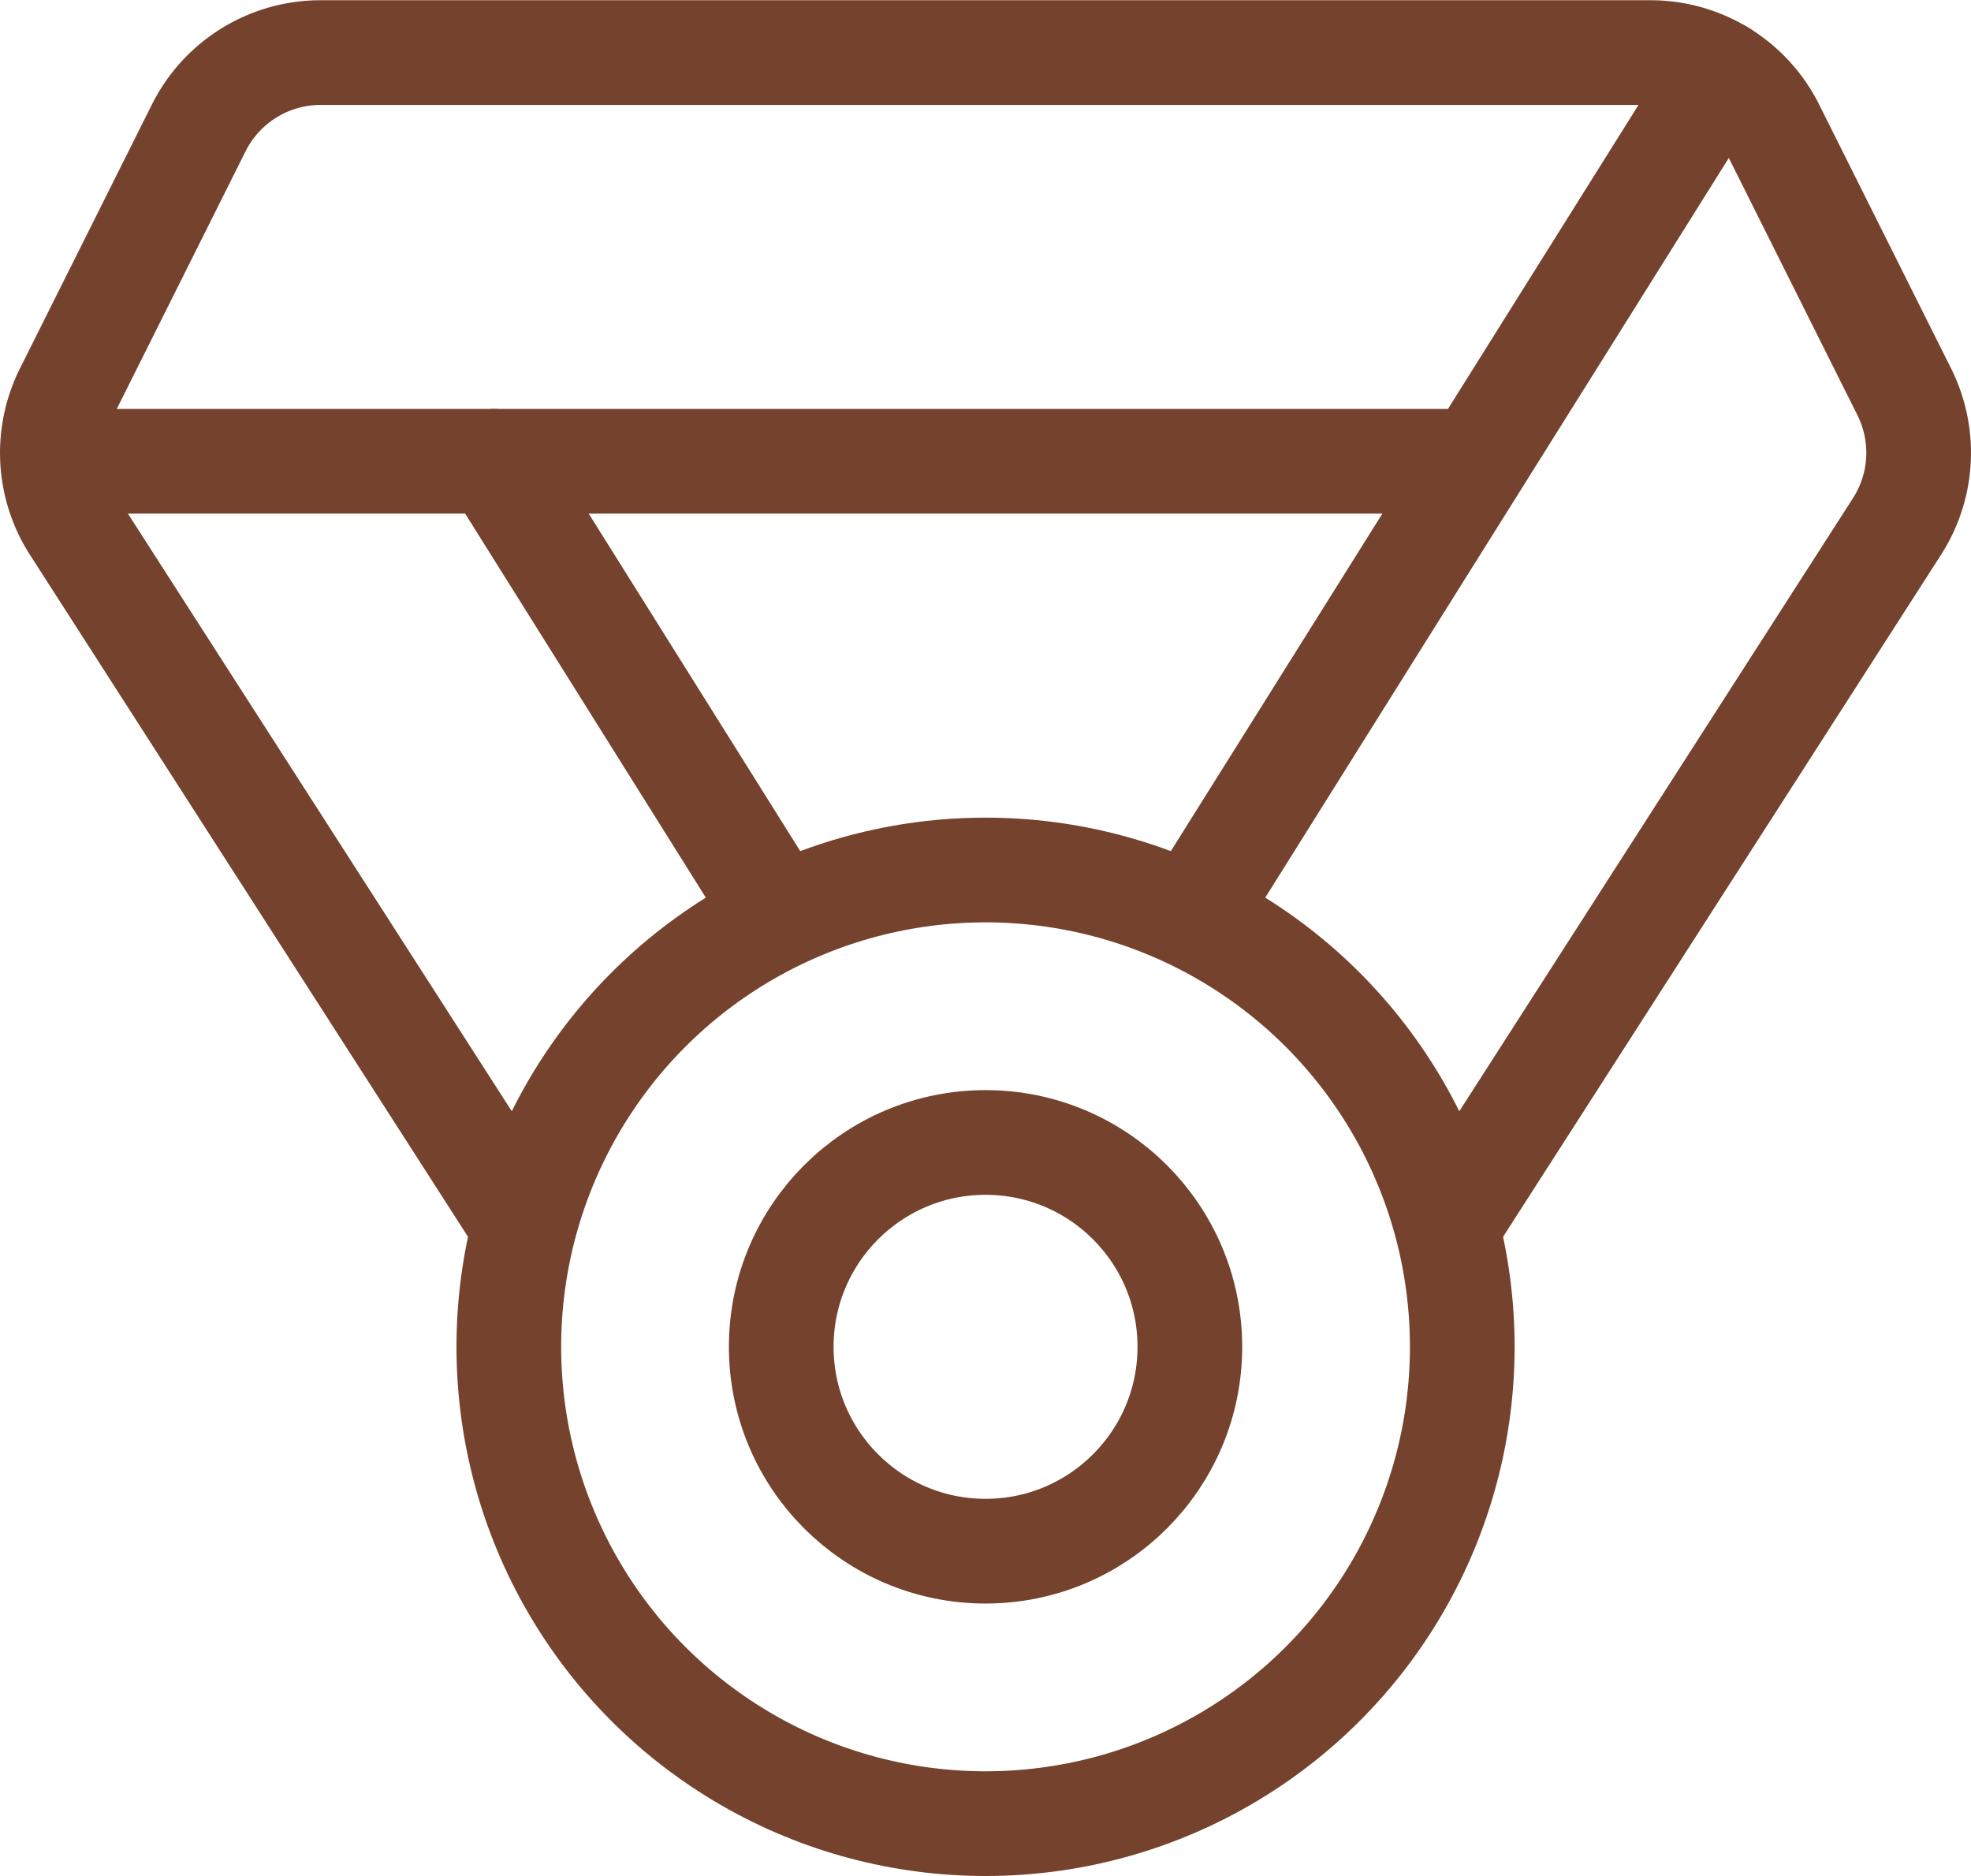
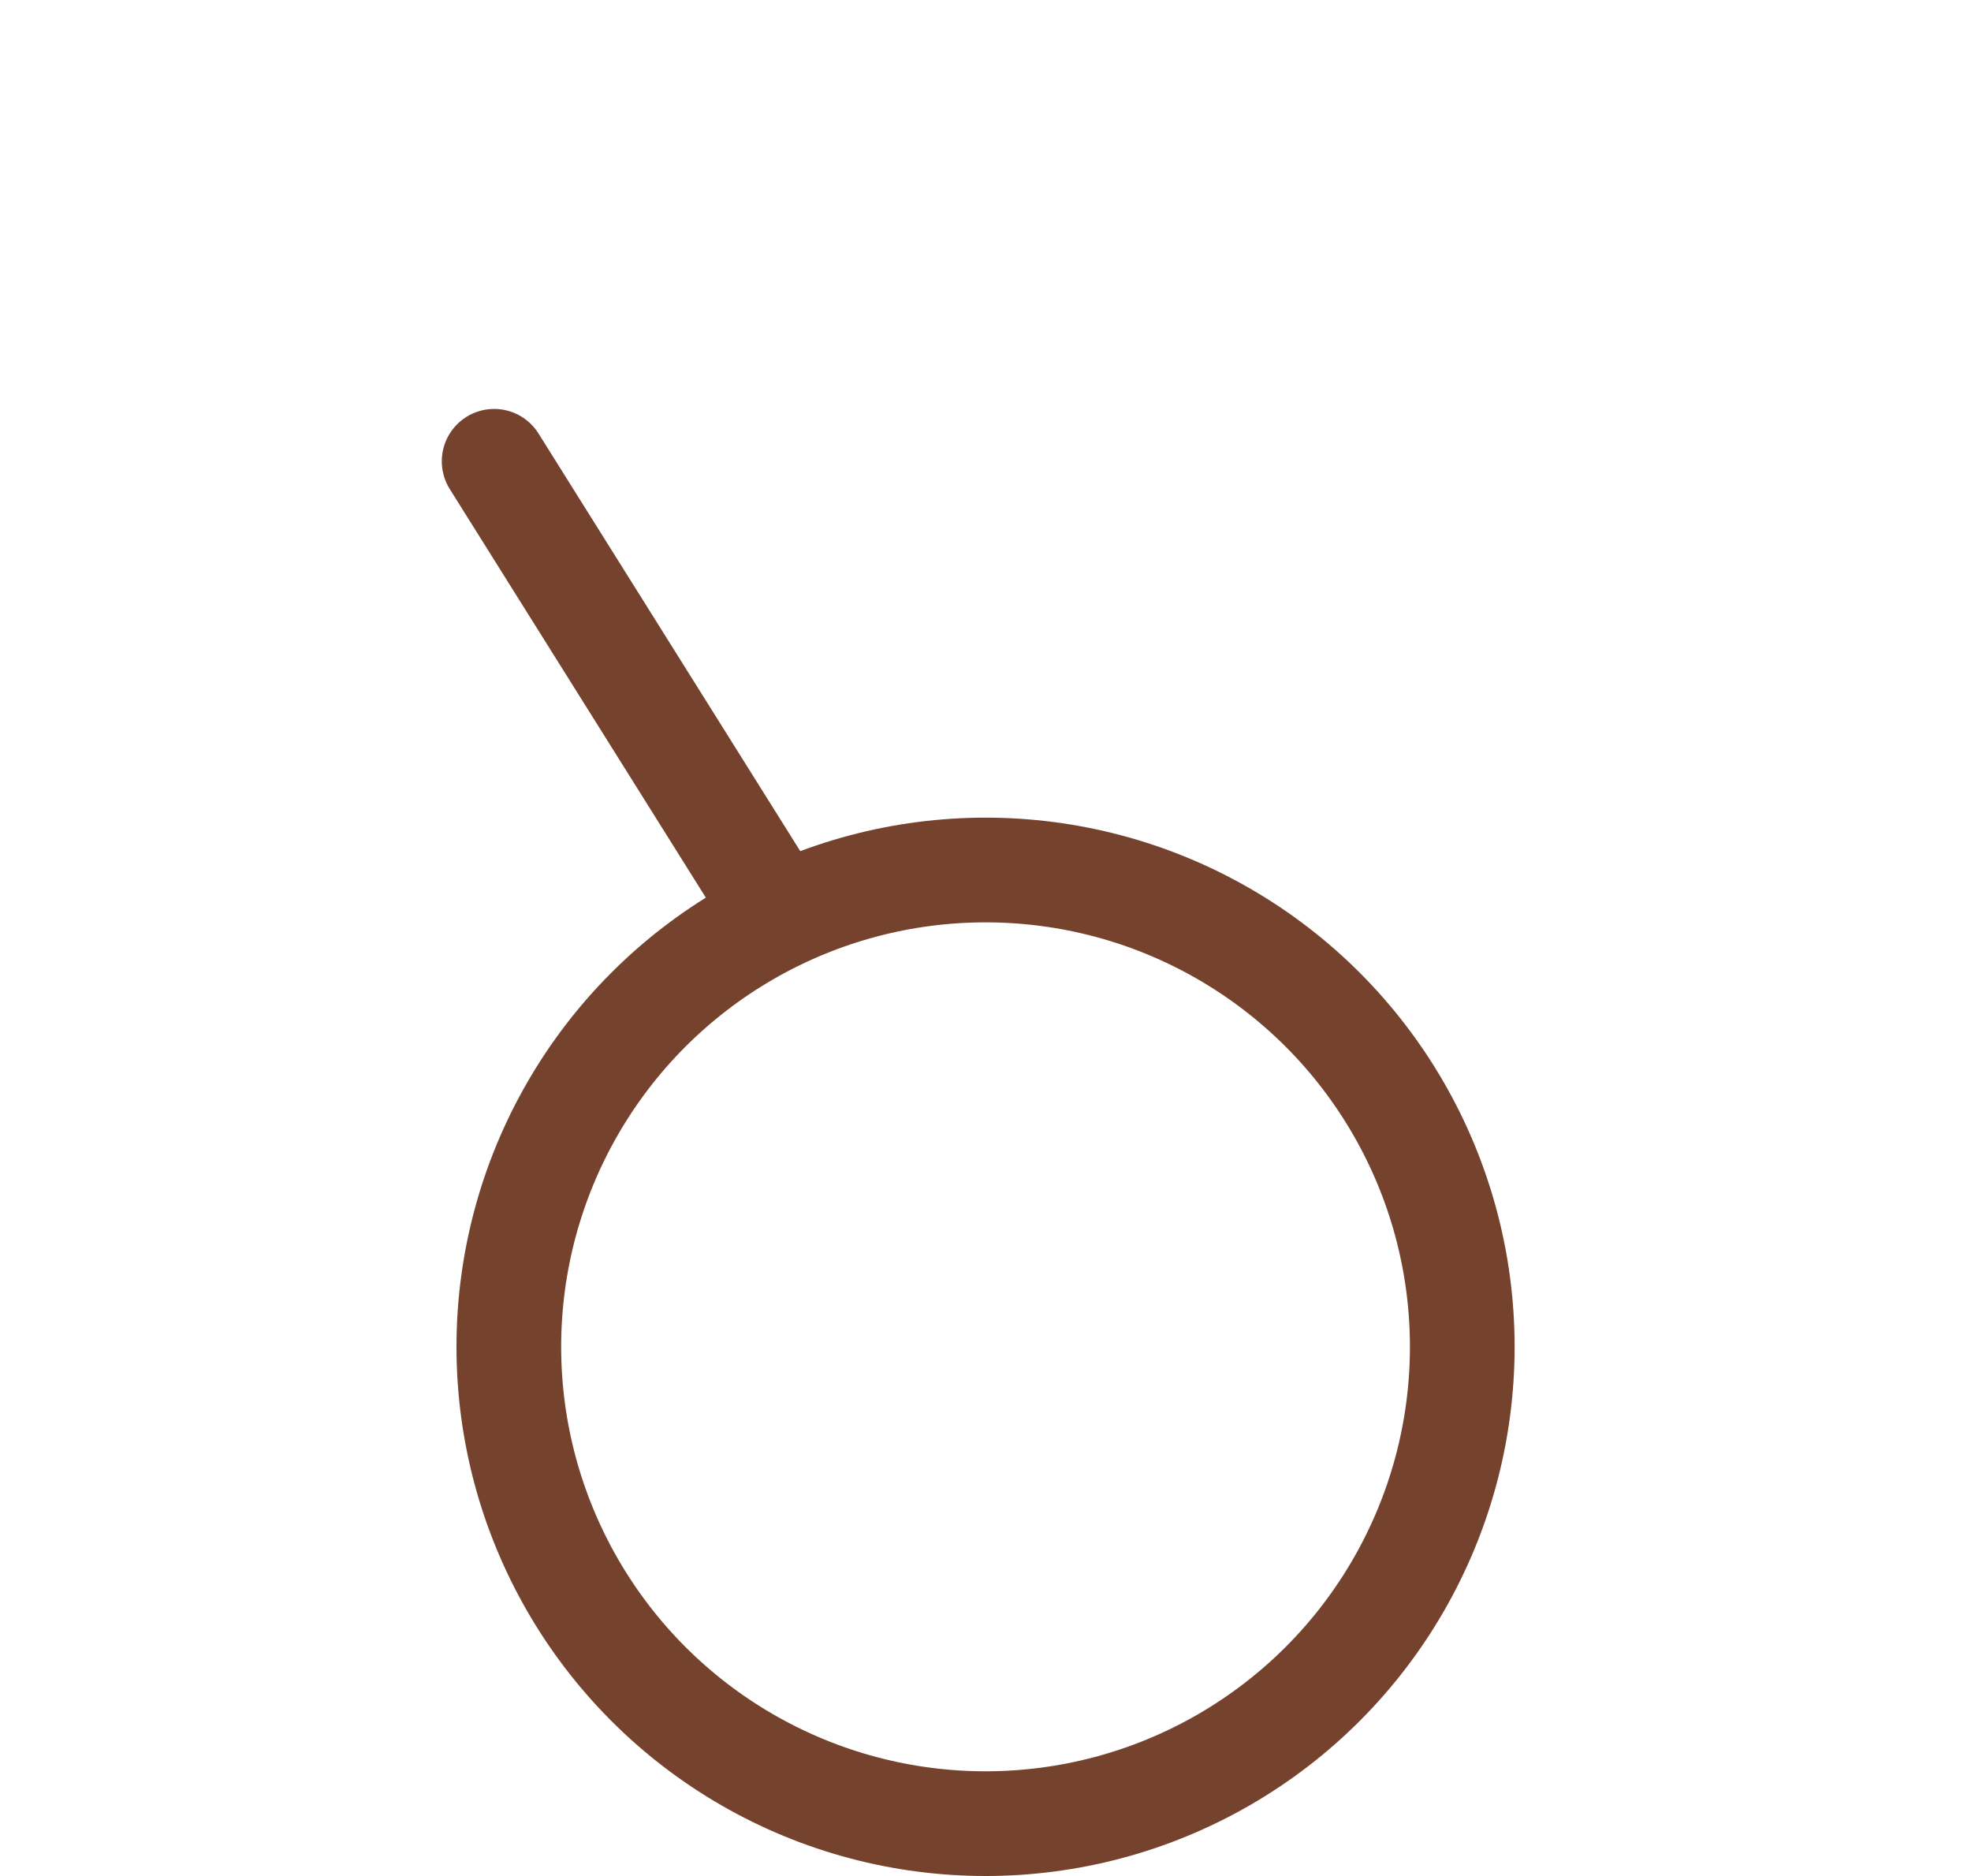
<svg xmlns="http://www.w3.org/2000/svg" width="564.823" height="537.487" viewBox="0 0 564.823 537.487">
  <g transform="translate(15.005 15.065)">
    <circle cx="136.614" cy="136.614" r="136.614" transform="translate(130.806 234.194)" fill="none" stroke="#75432d" stroke-linecap="round" stroke-linejoin="round" stroke-width="30" />
-     <circle cx="58.549" cy="58.549" r="58.549" transform="translate(208.871 312.259)" fill="none" stroke="#75432d" stroke-linecap="round" stroke-linejoin="round" stroke-width="30" />
-     <path d="M171.226,383.435,42.956,183.784a39.032,39.032,0,0,1-2.074-38.557L78.7,69.6A39.034,39.034,0,0,1,113.629,48h381.1a39.032,39.032,0,0,1,34.909,21.576L567.455,145.2a39.032,39.032,0,0,1-2.074,38.556L437.135,383.435" transform="translate(-36.761 -48)" fill="none" stroke="#75432d" stroke-linecap="round" stroke-linejoin="round" stroke-width="30" />
-     <line x1="407.401" transform="translate(0.291 117.097)" stroke-width="30" stroke="#75432d" stroke-linecap="round" stroke-linejoin="round" fill="none" />
-     <line x1="150.934" y2="240.781" transform="translate(327.188 5.611)" stroke-width="30" stroke="#75432d" stroke-linecap="round" stroke-linejoin="round" fill="none" />
    <line x2="81.053" y2="129.295" transform="translate(126.598 117.097)" stroke-width="30" stroke="#75432d" stroke-linecap="round" stroke-linejoin="round" fill="none" />
  </g>
</svg>